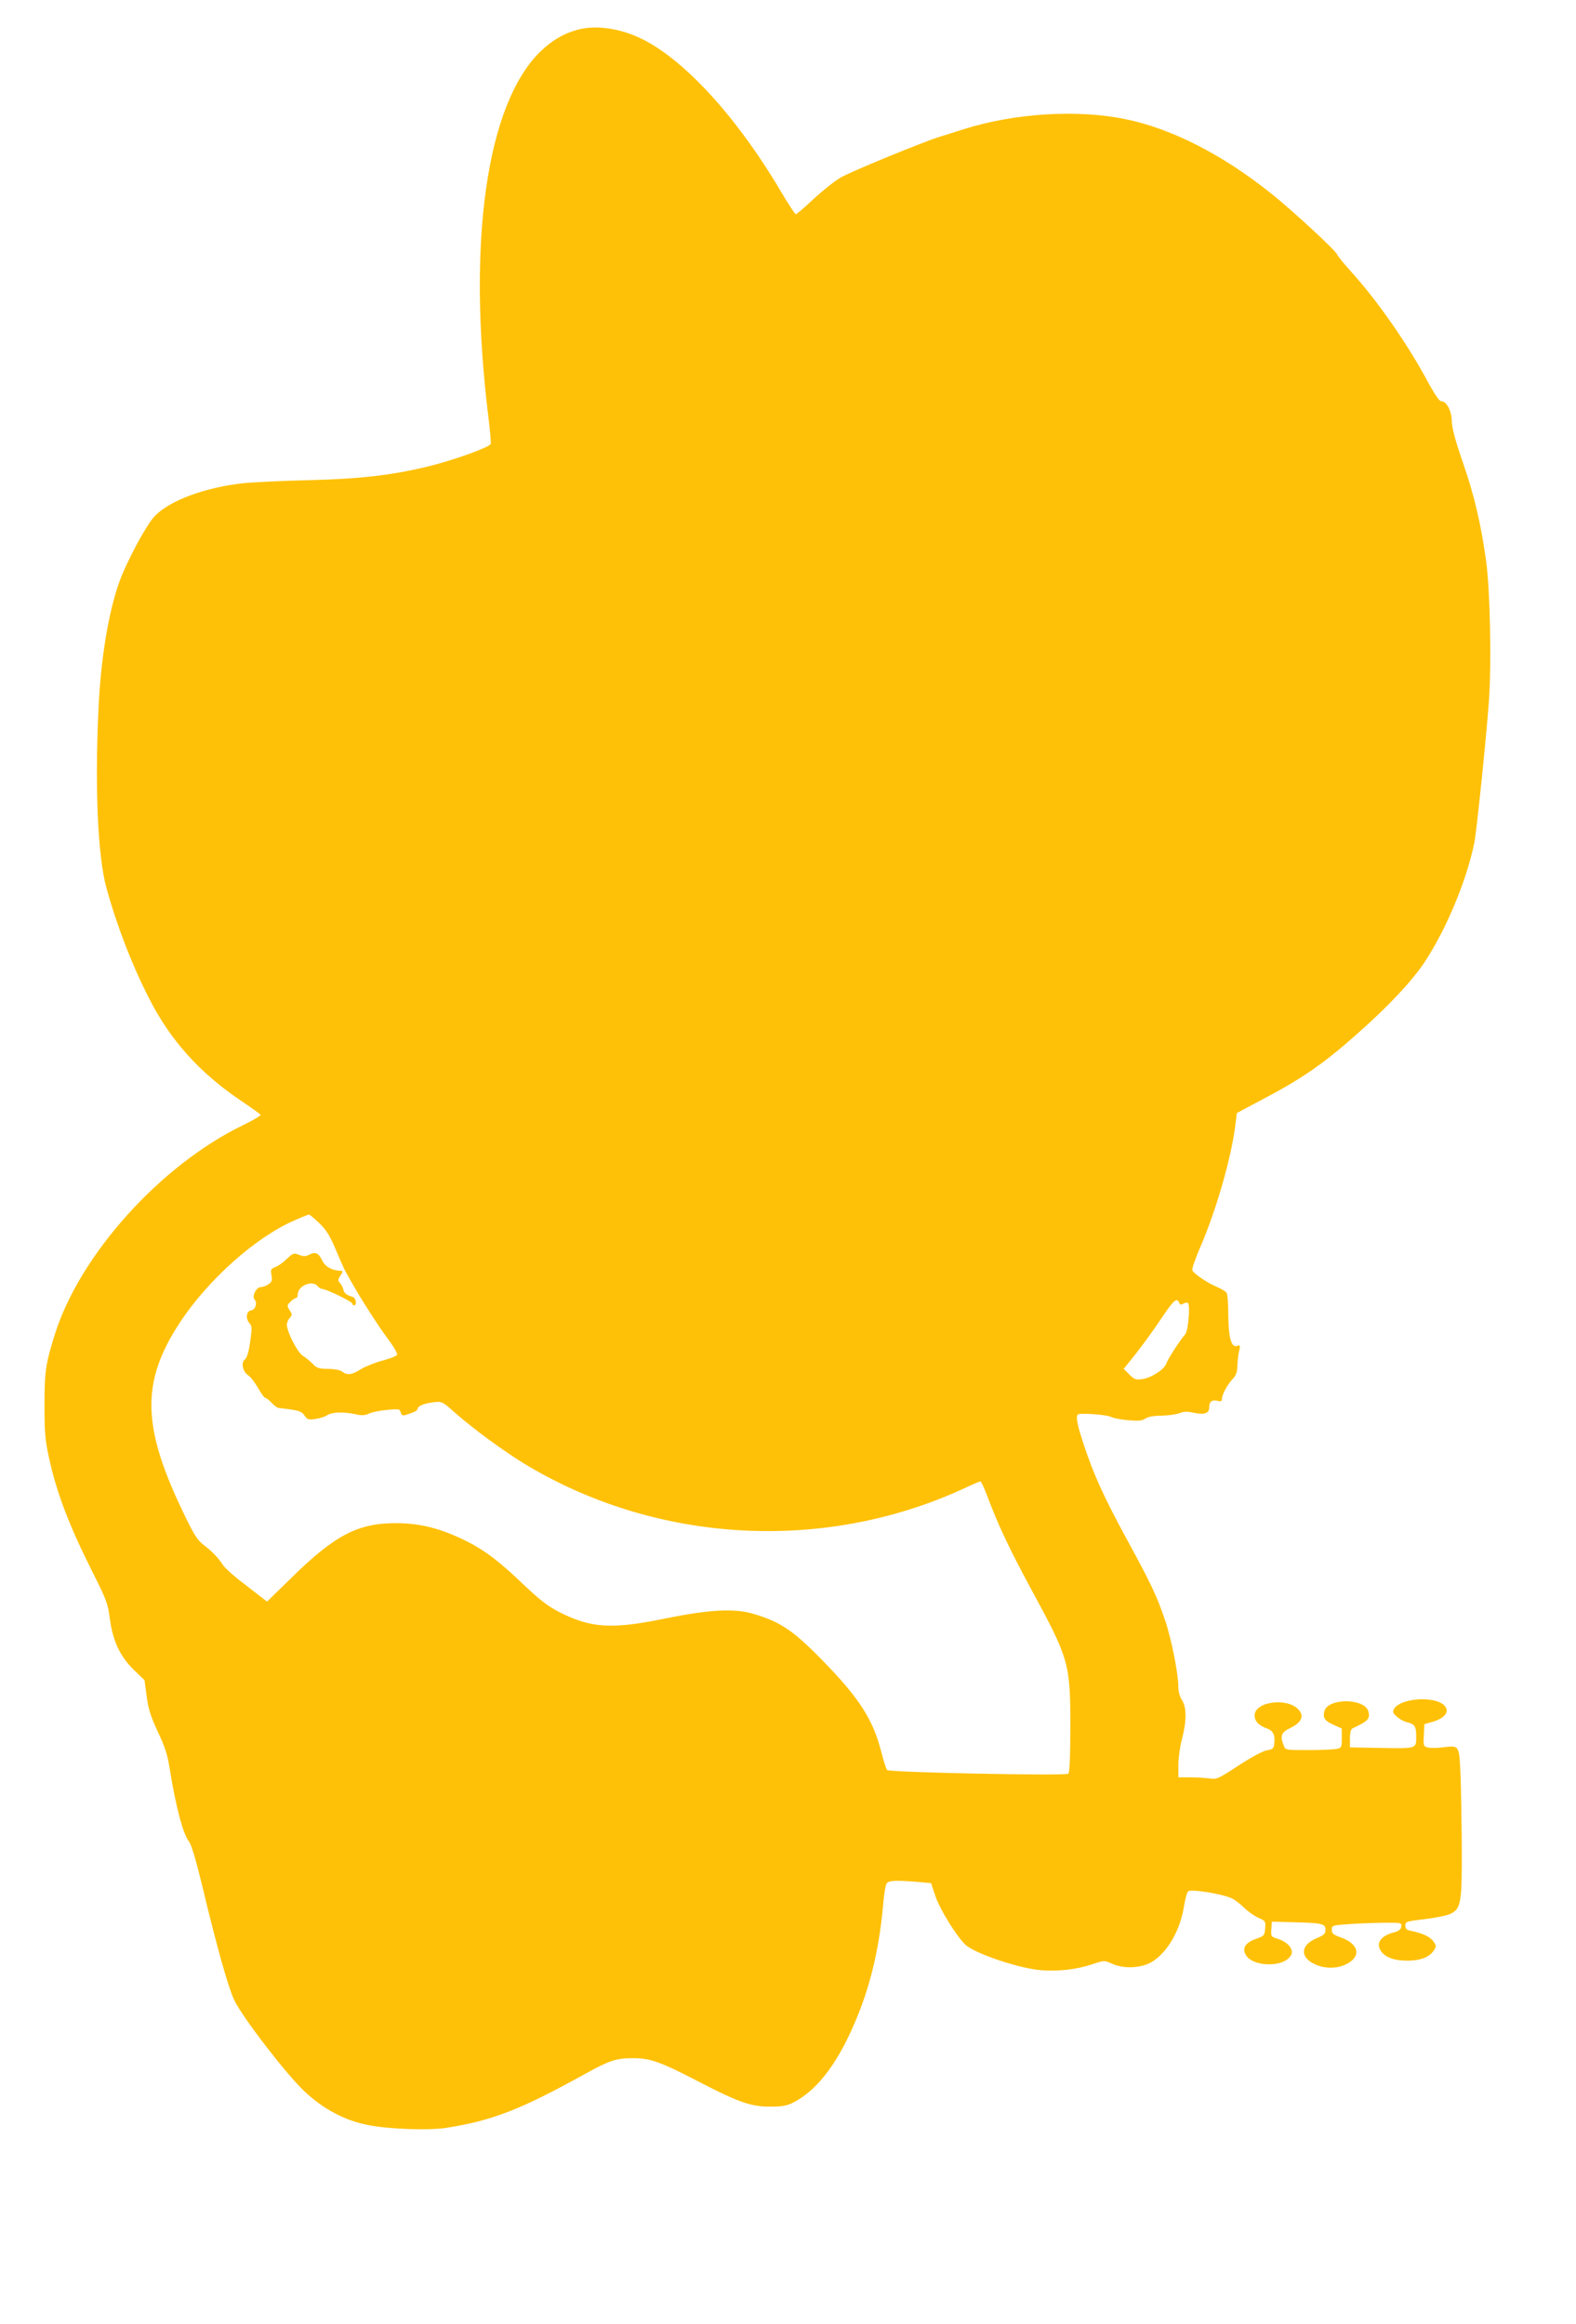
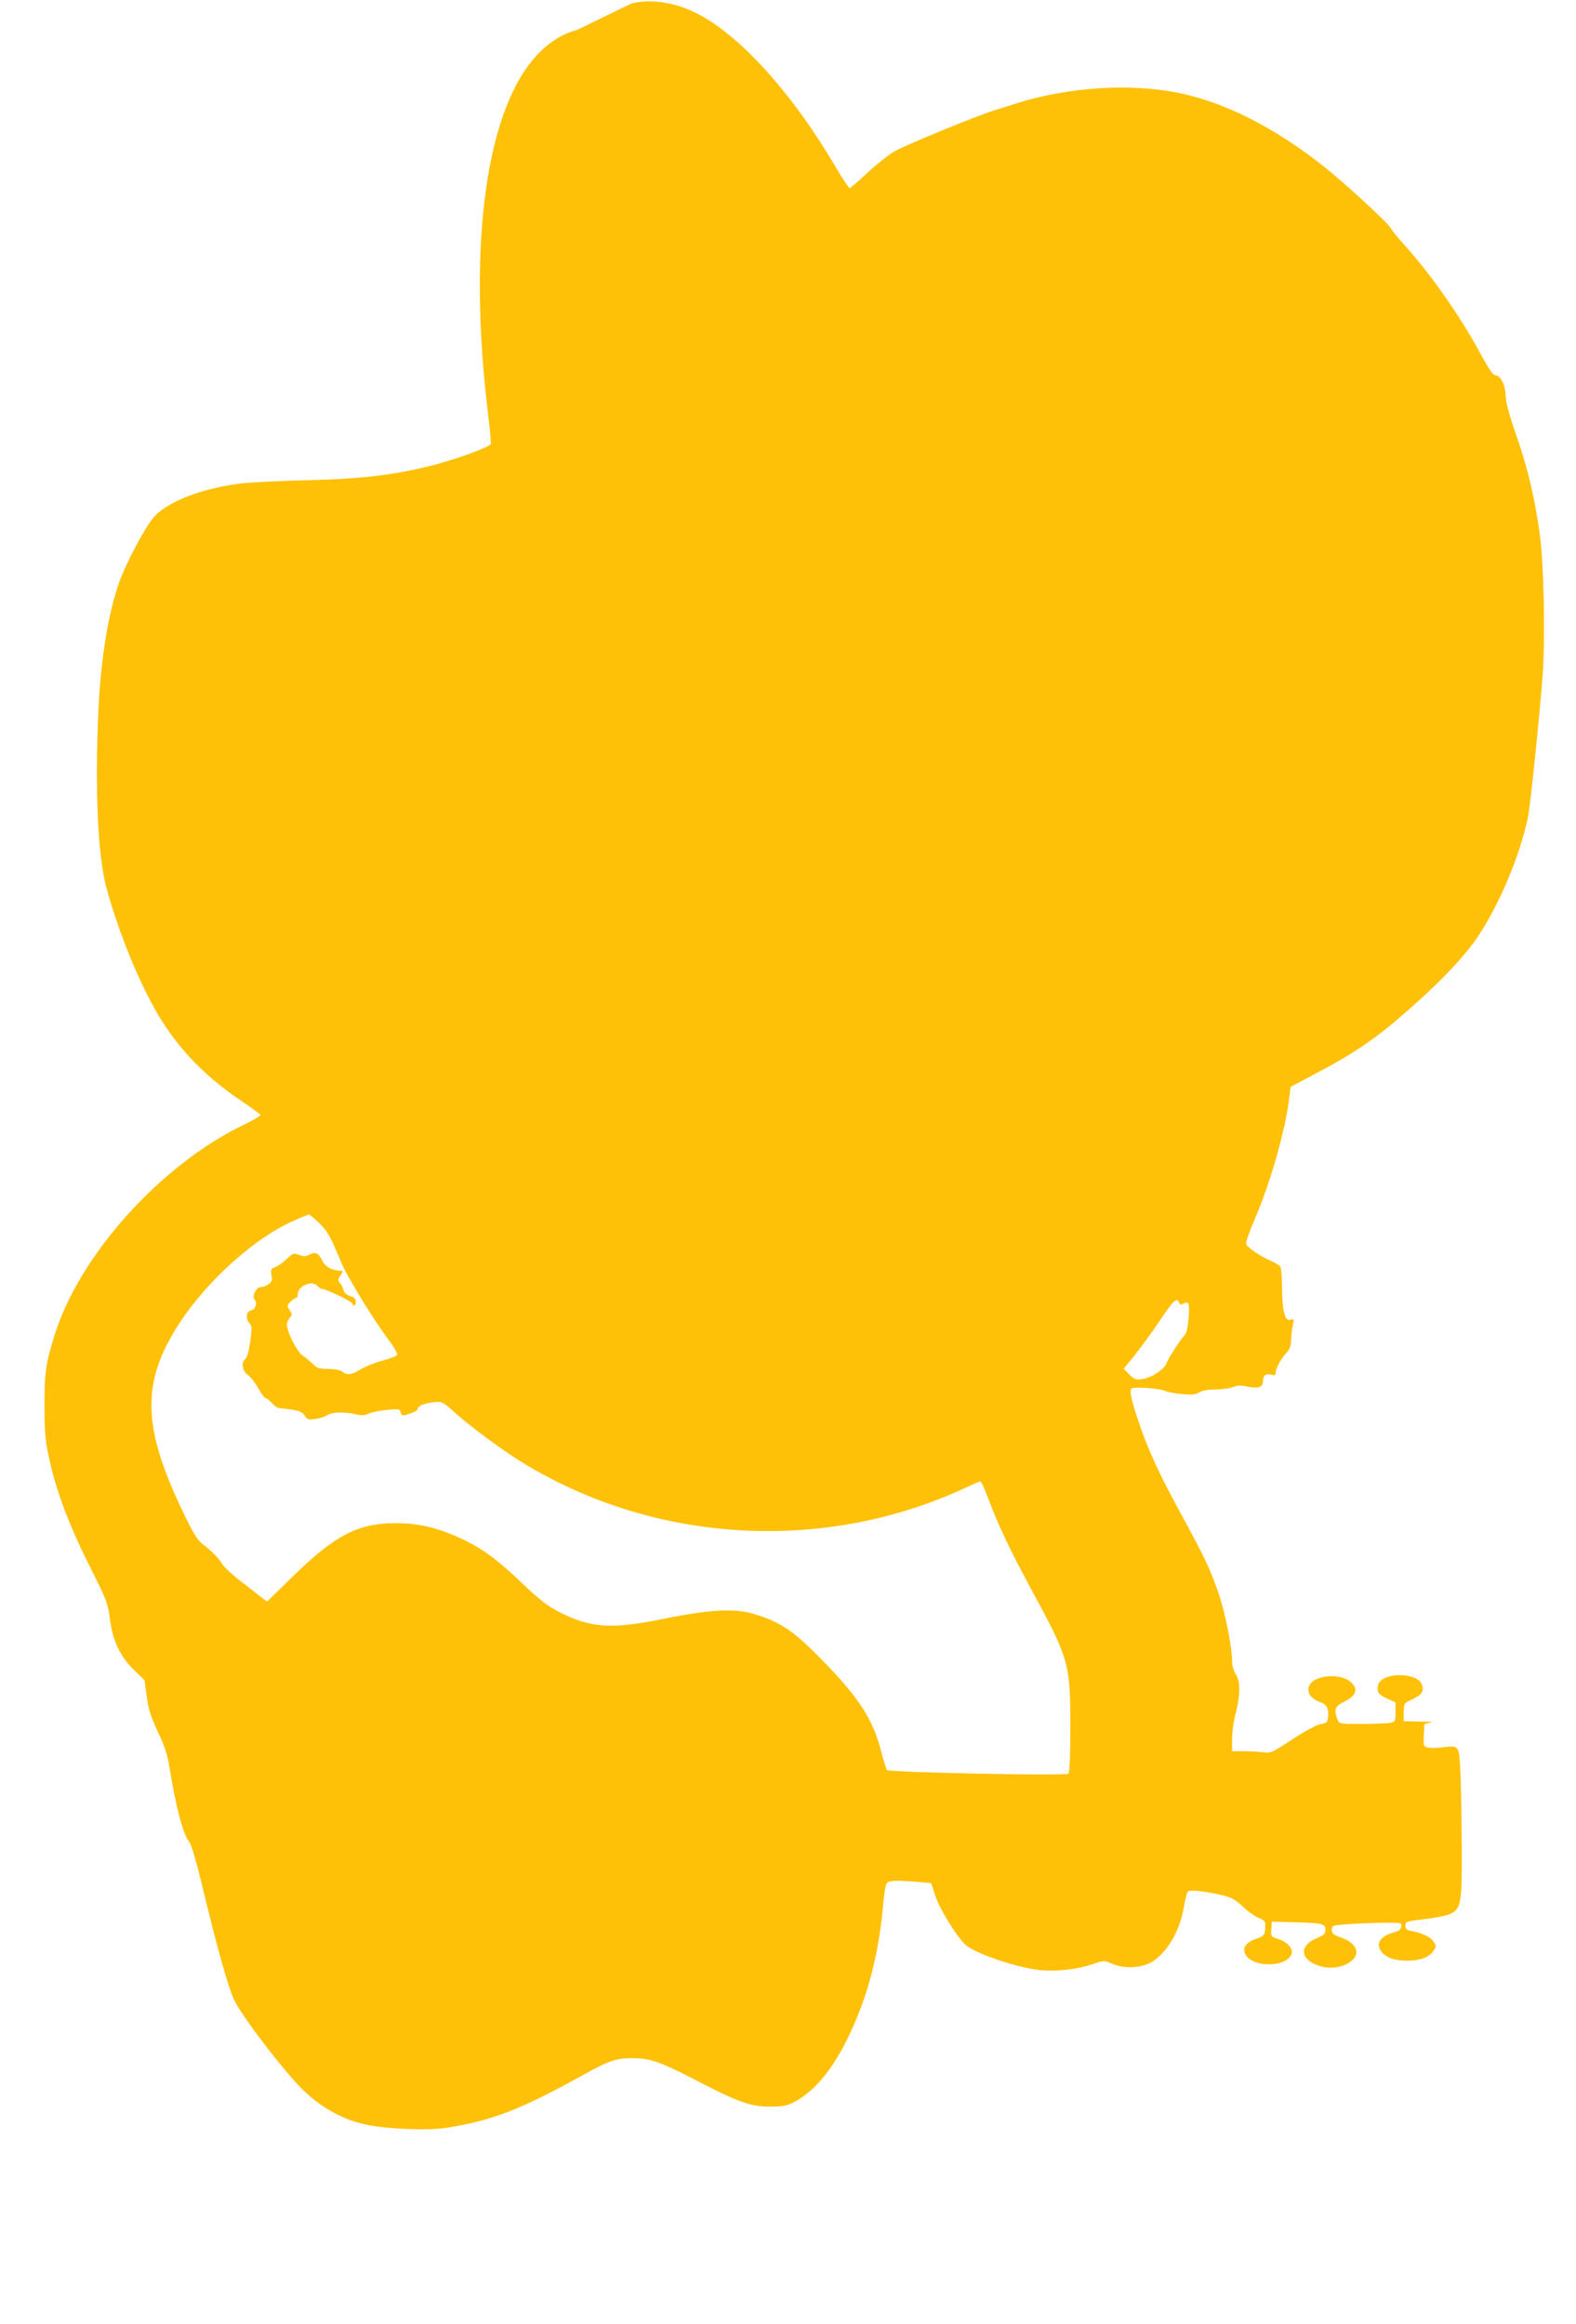
<svg xmlns="http://www.w3.org/2000/svg" version="1.0" width="868pt" height="1280pt" viewBox="0 0 868 1280" preserveAspectRatio="xMidYMid meet">
  <g transform="translate(0,1280) scale(0.1,-0.1)" fill="#ffc107" stroke="none">
-     <path d="M3180 12636 c-77 -21 -141 -59 -206 -122 -294 -290 -402 -1046 -285 -2004 10 -80 16 -150 14 -155 -6 -18 -191 -85 -328 -120 -203 -51 -385 -73 -675 -80 -140 -3 -299 -11 -354 -16 -210 -22 -409 -94 -493 -181 -46 -47 -154 -248 -196 -364 -60 -167 -103 -429 -115 -708 -20 -435 -3 -803 44 -976 56 -205 142 -429 237 -613 117 -230 281 -411 510 -564 53 -36 99 -69 102 -73 3 -5 -41 -31 -97 -58 -454 -220 -898 -713 -1036 -1152 -50 -160 -57 -203 -57 -390 0 -145 4 -193 23 -281 41 -194 111 -379 239 -633 79 -157 87 -178 98 -262 16 -123 56 -208 133 -283 l58 -56 12 -89 c9 -71 22 -110 61 -195 40 -83 54 -128 66 -206 34 -210 73 -357 106 -399 13 -16 40 -107 75 -253 76 -318 140 -547 173 -618 42 -91 286 -409 386 -503 103 -98 223 -162 350 -187 113 -23 335 -31 432 -16 254 40 407 99 763 296 137 76 175 88 265 88 99 0 153 -20 378 -137 207 -107 277 -131 382 -130 63 0 89 5 125 23 139 72 257 233 359 491 73 184 117 384 136 610 4 47 12 93 17 103 10 19 44 21 171 11 l75 -7 23 -69 c23 -71 116 -223 166 -270 47 -45 269 -122 395 -138 99 -12 211 -1 306 31 63 21 64 21 105 3 65 -30 160 -26 219 8 86 51 158 173 179 308 7 41 17 78 23 82 19 14 191 -15 241 -39 17 -8 48 -32 70 -54 22 -21 57 -45 78 -54 36 -15 38 -18 35 -57 -3 -38 -6 -42 -43 -55 -59 -20 -81 -46 -69 -80 26 -78 215 -86 255 -12 16 30 -16 70 -70 88 -41 13 -42 14 -39 55 l3 41 110 -3 c167 -4 185 -8 185 -41 0 -23 -7 -30 -50 -48 -88 -37 -92 -105 -7 -143 69 -32 155 -22 205 23 46 42 19 96 -63 125 -42 15 -50 22 -50 42 0 24 3 25 90 31 50 4 136 7 193 8 101 1 103 0 100 -21 -2 -15 -13 -24 -37 -31 -75 -19 -105 -59 -76 -103 23 -35 73 -54 145 -54 72 0 122 19 146 55 16 25 16 27 -3 53 -18 25 -60 44 -125 57 -21 4 -28 11 -28 28 0 22 6 24 108 36 59 7 122 20 141 29 58 29 63 60 62 362 -1 146 -4 329 -7 407 -8 163 -5 159 -99 148 -30 -4 -66 -4 -80 -1 -25 6 -26 9 -23 68 l3 61 46 13 c128 38 88 124 -58 124 -72 0 -139 -23 -155 -53 -9 -17 -6 -24 16 -44 15 -12 39 -26 54 -29 44 -11 52 -23 52 -80 0 -67 5 -66 -205 -62 l-160 3 0 49 c0 34 5 51 15 56 84 39 97 52 87 92 -19 75 -224 76 -243 2 -9 -37 2 -53 51 -75 l45 -20 0 -53 c0 -52 -1 -54 -31 -60 -17 -3 -87 -6 -155 -6 -124 0 -125 0 -134 26 -21 53 -13 72 37 96 62 30 78 66 44 102 -63 67 -241 43 -241 -33 0 -32 23 -56 68 -72 34 -12 46 -36 40 -85 -3 -25 -8 -30 -40 -35 -21 -3 -84 -37 -155 -83 -113 -74 -120 -78 -162 -72 -24 3 -72 6 -107 6 l-64 0 0 68 c0 38 9 102 20 143 26 98 26 175 0 214 -12 18 -20 47 -20 72 0 73 -38 265 -73 368 -46 136 -80 206 -208 441 -127 233 -186 362 -240 527 -41 123 -47 166 -26 168 41 5 156 -5 177 -16 14 -7 57 -15 95 -18 56 -5 76 -3 93 9 15 10 46 16 90 16 37 1 81 7 98 14 22 9 42 10 74 3 64 -14 90 -5 90 30 0 31 16 43 49 34 15 -4 21 -1 21 11 0 24 28 76 58 109 20 21 26 38 27 75 1 26 5 62 10 81 7 31 6 33 -13 27 -31 -10 -46 48 -47 174 0 58 -4 111 -9 118 -4 8 -28 22 -53 33 -55 23 -129 74 -136 92 -3 8 17 66 44 128 89 206 173 499 194 681 l7 57 124 66 c230 120 352 204 535 367 176 155 302 290 373 395 121 183 232 448 276 660 13 65 66 579 81 788 14 209 6 605 -16 765 -28 203 -65 361 -127 540 -43 124 -61 191 -62 230 -1 58 -29 110 -59 110 -9 0 -36 39 -67 96 -113 213 -283 457 -428 617 -39 43 -74 86 -77 95 -9 23 -246 242 -365 337 -269 215 -548 357 -803 409 -264 54 -606 33 -887 -55 -52 -17 -111 -35 -130 -41 -90 -27 -494 -193 -550 -226 -34 -20 -102 -74 -150 -119 -49 -46 -92 -83 -97 -83 -4 0 -42 57 -83 127 -249 421 -548 743 -787 849 -114 51 -239 66 -333 40z m-1422 -6573 c40 -39 58 -68 92 -148 23 -55 46 -107 51 -115 4 -8 25 -44 45 -80 51 -89 136 -222 196 -303 28 -37 48 -73 45 -80 -2 -6 -37 -20 -78 -31 -40 -10 -94 -32 -120 -47 -52 -33 -76 -36 -105 -14 -11 9 -42 14 -77 15 -51 0 -63 4 -85 28 -15 15 -40 35 -55 45 -30 19 -87 131 -87 170 0 11 7 28 16 38 14 16 14 20 -1 42 -15 24 -15 27 4 46 12 12 26 21 31 21 6 0 10 9 10 20 0 48 81 81 110 45 7 -8 18 -15 25 -15 21 0 165 -70 165 -80 0 -6 5 -10 10 -10 17 0 11 40 -7 46 -34 10 -48 21 -52 40 -1 10 -10 26 -18 36 -13 14 -13 19 2 42 14 20 14 26 4 26 -47 0 -88 22 -104 56 -20 42 -38 51 -71 33 -20 -10 -32 -11 -57 -1 -29 11 -33 10 -67 -22 -19 -19 -48 -40 -63 -45 -25 -10 -27 -14 -22 -45 6 -28 3 -36 -16 -50 -13 -9 -33 -16 -44 -16 -24 0 -49 -52 -33 -68 17 -17 5 -57 -19 -60 -27 -4 -32 -46 -8 -72 13 -14 13 -28 3 -101 -8 -55 -18 -88 -28 -96 -24 -17 -14 -68 16 -88 13 -8 38 -40 55 -70 17 -30 35 -55 40 -55 6 0 21 -12 35 -27 14 -15 31 -28 37 -28 7 -1 38 -5 70 -9 46 -7 62 -14 74 -33 15 -22 22 -25 61 -19 24 3 53 13 65 21 24 17 92 19 155 5 33 -8 51 -7 75 4 18 8 63 17 100 20 64 6 69 5 74 -14 4 -16 11 -19 27 -14 48 15 66 24 66 33 0 16 36 31 88 37 47 5 49 4 117 -57 98 -87 273 -215 385 -283 726 -439 1647 -491 2419 -135 46 22 87 39 91 39 4 0 22 -39 40 -87 59 -157 119 -284 240 -508 208 -383 215 -409 215 -752 0 -165 -4 -256 -11 -263 -13 -13 -984 7 -998 20 -5 5 -19 49 -32 99 -45 179 -122 299 -330 511 -157 160 -226 206 -373 250 -103 32 -245 24 -486 -25 -297 -61 -412 -54 -590 38 -61 32 -107 68 -195 152 -126 121 -211 186 -307 234 -142 71 -257 101 -393 101 -209 0 -335 -66 -572 -298 l-137 -134 -24 18 c-13 11 -64 49 -112 87 -49 37 -96 80 -106 95 -26 40 -59 75 -106 111 -35 26 -54 56 -106 164 -236 485 -242 731 -29 1058 154 236 417 472 630 565 42 19 80 34 84 34 3 0 29 -21 56 -47z m4736 -438 c4 -12 10 -14 25 -5 12 6 22 6 25 1 12 -18 -1 -151 -15 -169 -33 -38 -97 -138 -104 -160 -10 -33 -80 -80 -131 -88 -39 -6 -46 -3 -74 25 l-31 31 66 82 c36 46 98 131 138 191 70 105 89 122 101 92z" />
+     <path d="M3180 12636 c-77 -21 -141 -59 -206 -122 -294 -290 -402 -1046 -285 -2004 10 -80 16 -150 14 -155 -6 -18 -191 -85 -328 -120 -203 -51 -385 -73 -675 -80 -140 -3 -299 -11 -354 -16 -210 -22 -409 -94 -493 -181 -46 -47 -154 -248 -196 -364 -60 -167 -103 -429 -115 -708 -20 -435 -3 -803 44 -976 56 -205 142 -429 237 -613 117 -230 281 -411 510 -564 53 -36 99 -69 102 -73 3 -5 -41 -31 -97 -58 -454 -220 -898 -713 -1036 -1152 -50 -160 -57 -203 -57 -390 0 -145 4 -193 23 -281 41 -194 111 -379 239 -633 79 -157 87 -178 98 -262 16 -123 56 -208 133 -283 l58 -56 12 -89 c9 -71 22 -110 61 -195 40 -83 54 -128 66 -206 34 -210 73 -357 106 -399 13 -16 40 -107 75 -253 76 -318 140 -547 173 -618 42 -91 286 -409 386 -503 103 -98 223 -162 350 -187 113 -23 335 -31 432 -16 254 40 407 99 763 296 137 76 175 88 265 88 99 0 153 -20 378 -137 207 -107 277 -131 382 -130 63 0 89 5 125 23 139 72 257 233 359 491 73 184 117 384 136 610 4 47 12 93 17 103 10 19 44 21 171 11 l75 -7 23 -69 c23 -71 116 -223 166 -270 47 -45 269 -122 395 -138 99 -12 211 -1 306 31 63 21 64 21 105 3 65 -30 160 -26 219 8 86 51 158 173 179 308 7 41 17 78 23 82 19 14 191 -15 241 -39 17 -8 48 -32 70 -54 22 -21 57 -45 78 -54 36 -15 38 -18 35 -57 -3 -38 -6 -42 -43 -55 -59 -20 -81 -46 -69 -80 26 -78 215 -86 255 -12 16 30 -16 70 -70 88 -41 13 -42 14 -39 55 l3 41 110 -3 c167 -4 185 -8 185 -41 0 -23 -7 -30 -50 -48 -88 -37 -92 -105 -7 -143 69 -32 155 -22 205 23 46 42 19 96 -63 125 -42 15 -50 22 -50 42 0 24 3 25 90 31 50 4 136 7 193 8 101 1 103 0 100 -21 -2 -15 -13 -24 -37 -31 -75 -19 -105 -59 -76 -103 23 -35 73 -54 145 -54 72 0 122 19 146 55 16 25 16 27 -3 53 -18 25 -60 44 -125 57 -21 4 -28 11 -28 28 0 22 6 24 108 36 59 7 122 20 141 29 58 29 63 60 62 362 -1 146 -4 329 -7 407 -8 163 -5 159 -99 148 -30 -4 -66 -4 -80 -1 -25 6 -26 9 -23 68 l3 61 46 13 l-160 3 0 49 c0 34 5 51 15 56 84 39 97 52 87 92 -19 75 -224 76 -243 2 -9 -37 2 -53 51 -75 l45 -20 0 -53 c0 -52 -1 -54 -31 -60 -17 -3 -87 -6 -155 -6 -124 0 -125 0 -134 26 -21 53 -13 72 37 96 62 30 78 66 44 102 -63 67 -241 43 -241 -33 0 -32 23 -56 68 -72 34 -12 46 -36 40 -85 -3 -25 -8 -30 -40 -35 -21 -3 -84 -37 -155 -83 -113 -74 -120 -78 -162 -72 -24 3 -72 6 -107 6 l-64 0 0 68 c0 38 9 102 20 143 26 98 26 175 0 214 -12 18 -20 47 -20 72 0 73 -38 265 -73 368 -46 136 -80 206 -208 441 -127 233 -186 362 -240 527 -41 123 -47 166 -26 168 41 5 156 -5 177 -16 14 -7 57 -15 95 -18 56 -5 76 -3 93 9 15 10 46 16 90 16 37 1 81 7 98 14 22 9 42 10 74 3 64 -14 90 -5 90 30 0 31 16 43 49 34 15 -4 21 -1 21 11 0 24 28 76 58 109 20 21 26 38 27 75 1 26 5 62 10 81 7 31 6 33 -13 27 -31 -10 -46 48 -47 174 0 58 -4 111 -9 118 -4 8 -28 22 -53 33 -55 23 -129 74 -136 92 -3 8 17 66 44 128 89 206 173 499 194 681 l7 57 124 66 c230 120 352 204 535 367 176 155 302 290 373 395 121 183 232 448 276 660 13 65 66 579 81 788 14 209 6 605 -16 765 -28 203 -65 361 -127 540 -43 124 -61 191 -62 230 -1 58 -29 110 -59 110 -9 0 -36 39 -67 96 -113 213 -283 457 -428 617 -39 43 -74 86 -77 95 -9 23 -246 242 -365 337 -269 215 -548 357 -803 409 -264 54 -606 33 -887 -55 -52 -17 -111 -35 -130 -41 -90 -27 -494 -193 -550 -226 -34 -20 -102 -74 -150 -119 -49 -46 -92 -83 -97 -83 -4 0 -42 57 -83 127 -249 421 -548 743 -787 849 -114 51 -239 66 -333 40z m-1422 -6573 c40 -39 58 -68 92 -148 23 -55 46 -107 51 -115 4 -8 25 -44 45 -80 51 -89 136 -222 196 -303 28 -37 48 -73 45 -80 -2 -6 -37 -20 -78 -31 -40 -10 -94 -32 -120 -47 -52 -33 -76 -36 -105 -14 -11 9 -42 14 -77 15 -51 0 -63 4 -85 28 -15 15 -40 35 -55 45 -30 19 -87 131 -87 170 0 11 7 28 16 38 14 16 14 20 -1 42 -15 24 -15 27 4 46 12 12 26 21 31 21 6 0 10 9 10 20 0 48 81 81 110 45 7 -8 18 -15 25 -15 21 0 165 -70 165 -80 0 -6 5 -10 10 -10 17 0 11 40 -7 46 -34 10 -48 21 -52 40 -1 10 -10 26 -18 36 -13 14 -13 19 2 42 14 20 14 26 4 26 -47 0 -88 22 -104 56 -20 42 -38 51 -71 33 -20 -10 -32 -11 -57 -1 -29 11 -33 10 -67 -22 -19 -19 -48 -40 -63 -45 -25 -10 -27 -14 -22 -45 6 -28 3 -36 -16 -50 -13 -9 -33 -16 -44 -16 -24 0 -49 -52 -33 -68 17 -17 5 -57 -19 -60 -27 -4 -32 -46 -8 -72 13 -14 13 -28 3 -101 -8 -55 -18 -88 -28 -96 -24 -17 -14 -68 16 -88 13 -8 38 -40 55 -70 17 -30 35 -55 40 -55 6 0 21 -12 35 -27 14 -15 31 -28 37 -28 7 -1 38 -5 70 -9 46 -7 62 -14 74 -33 15 -22 22 -25 61 -19 24 3 53 13 65 21 24 17 92 19 155 5 33 -8 51 -7 75 4 18 8 63 17 100 20 64 6 69 5 74 -14 4 -16 11 -19 27 -14 48 15 66 24 66 33 0 16 36 31 88 37 47 5 49 4 117 -57 98 -87 273 -215 385 -283 726 -439 1647 -491 2419 -135 46 22 87 39 91 39 4 0 22 -39 40 -87 59 -157 119 -284 240 -508 208 -383 215 -409 215 -752 0 -165 -4 -256 -11 -263 -13 -13 -984 7 -998 20 -5 5 -19 49 -32 99 -45 179 -122 299 -330 511 -157 160 -226 206 -373 250 -103 32 -245 24 -486 -25 -297 -61 -412 -54 -590 38 -61 32 -107 68 -195 152 -126 121 -211 186 -307 234 -142 71 -257 101 -393 101 -209 0 -335 -66 -572 -298 l-137 -134 -24 18 c-13 11 -64 49 -112 87 -49 37 -96 80 -106 95 -26 40 -59 75 -106 111 -35 26 -54 56 -106 164 -236 485 -242 731 -29 1058 154 236 417 472 630 565 42 19 80 34 84 34 3 0 29 -21 56 -47z m4736 -438 c4 -12 10 -14 25 -5 12 6 22 6 25 1 12 -18 -1 -151 -15 -169 -33 -38 -97 -138 -104 -160 -10 -33 -80 -80 -131 -88 -39 -6 -46 -3 -74 25 l-31 31 66 82 c36 46 98 131 138 191 70 105 89 122 101 92z" />
  </g>
</svg>